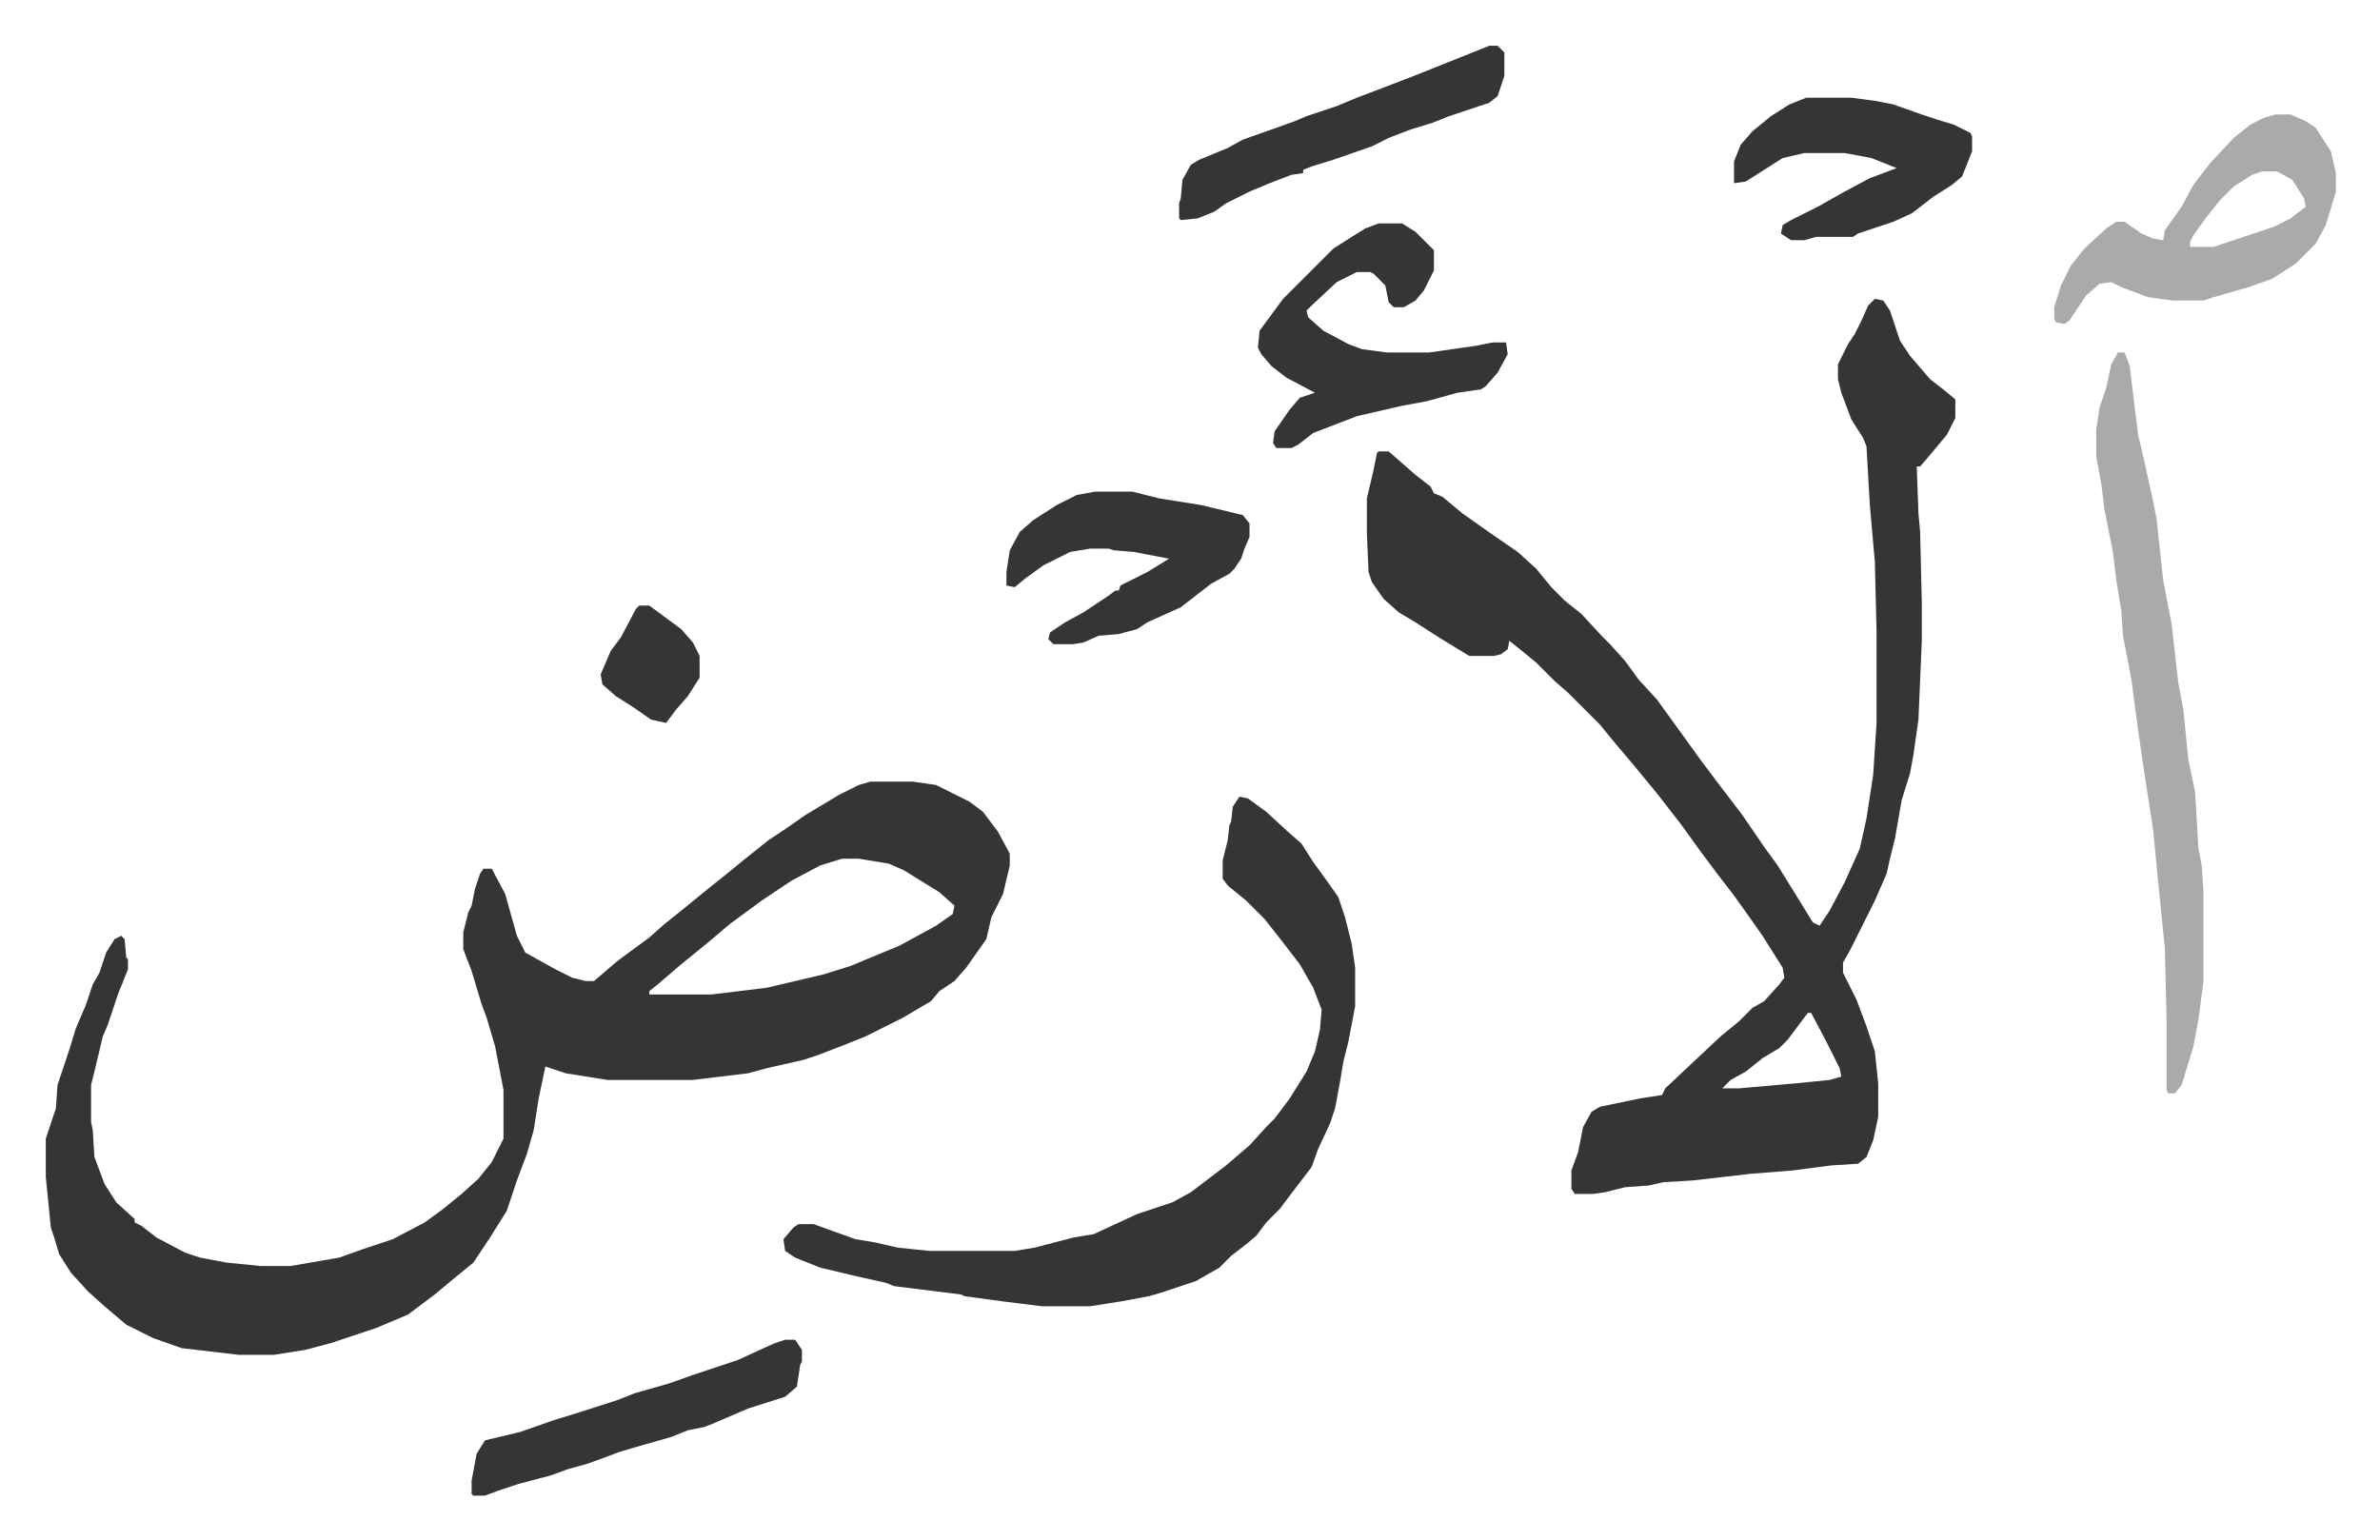
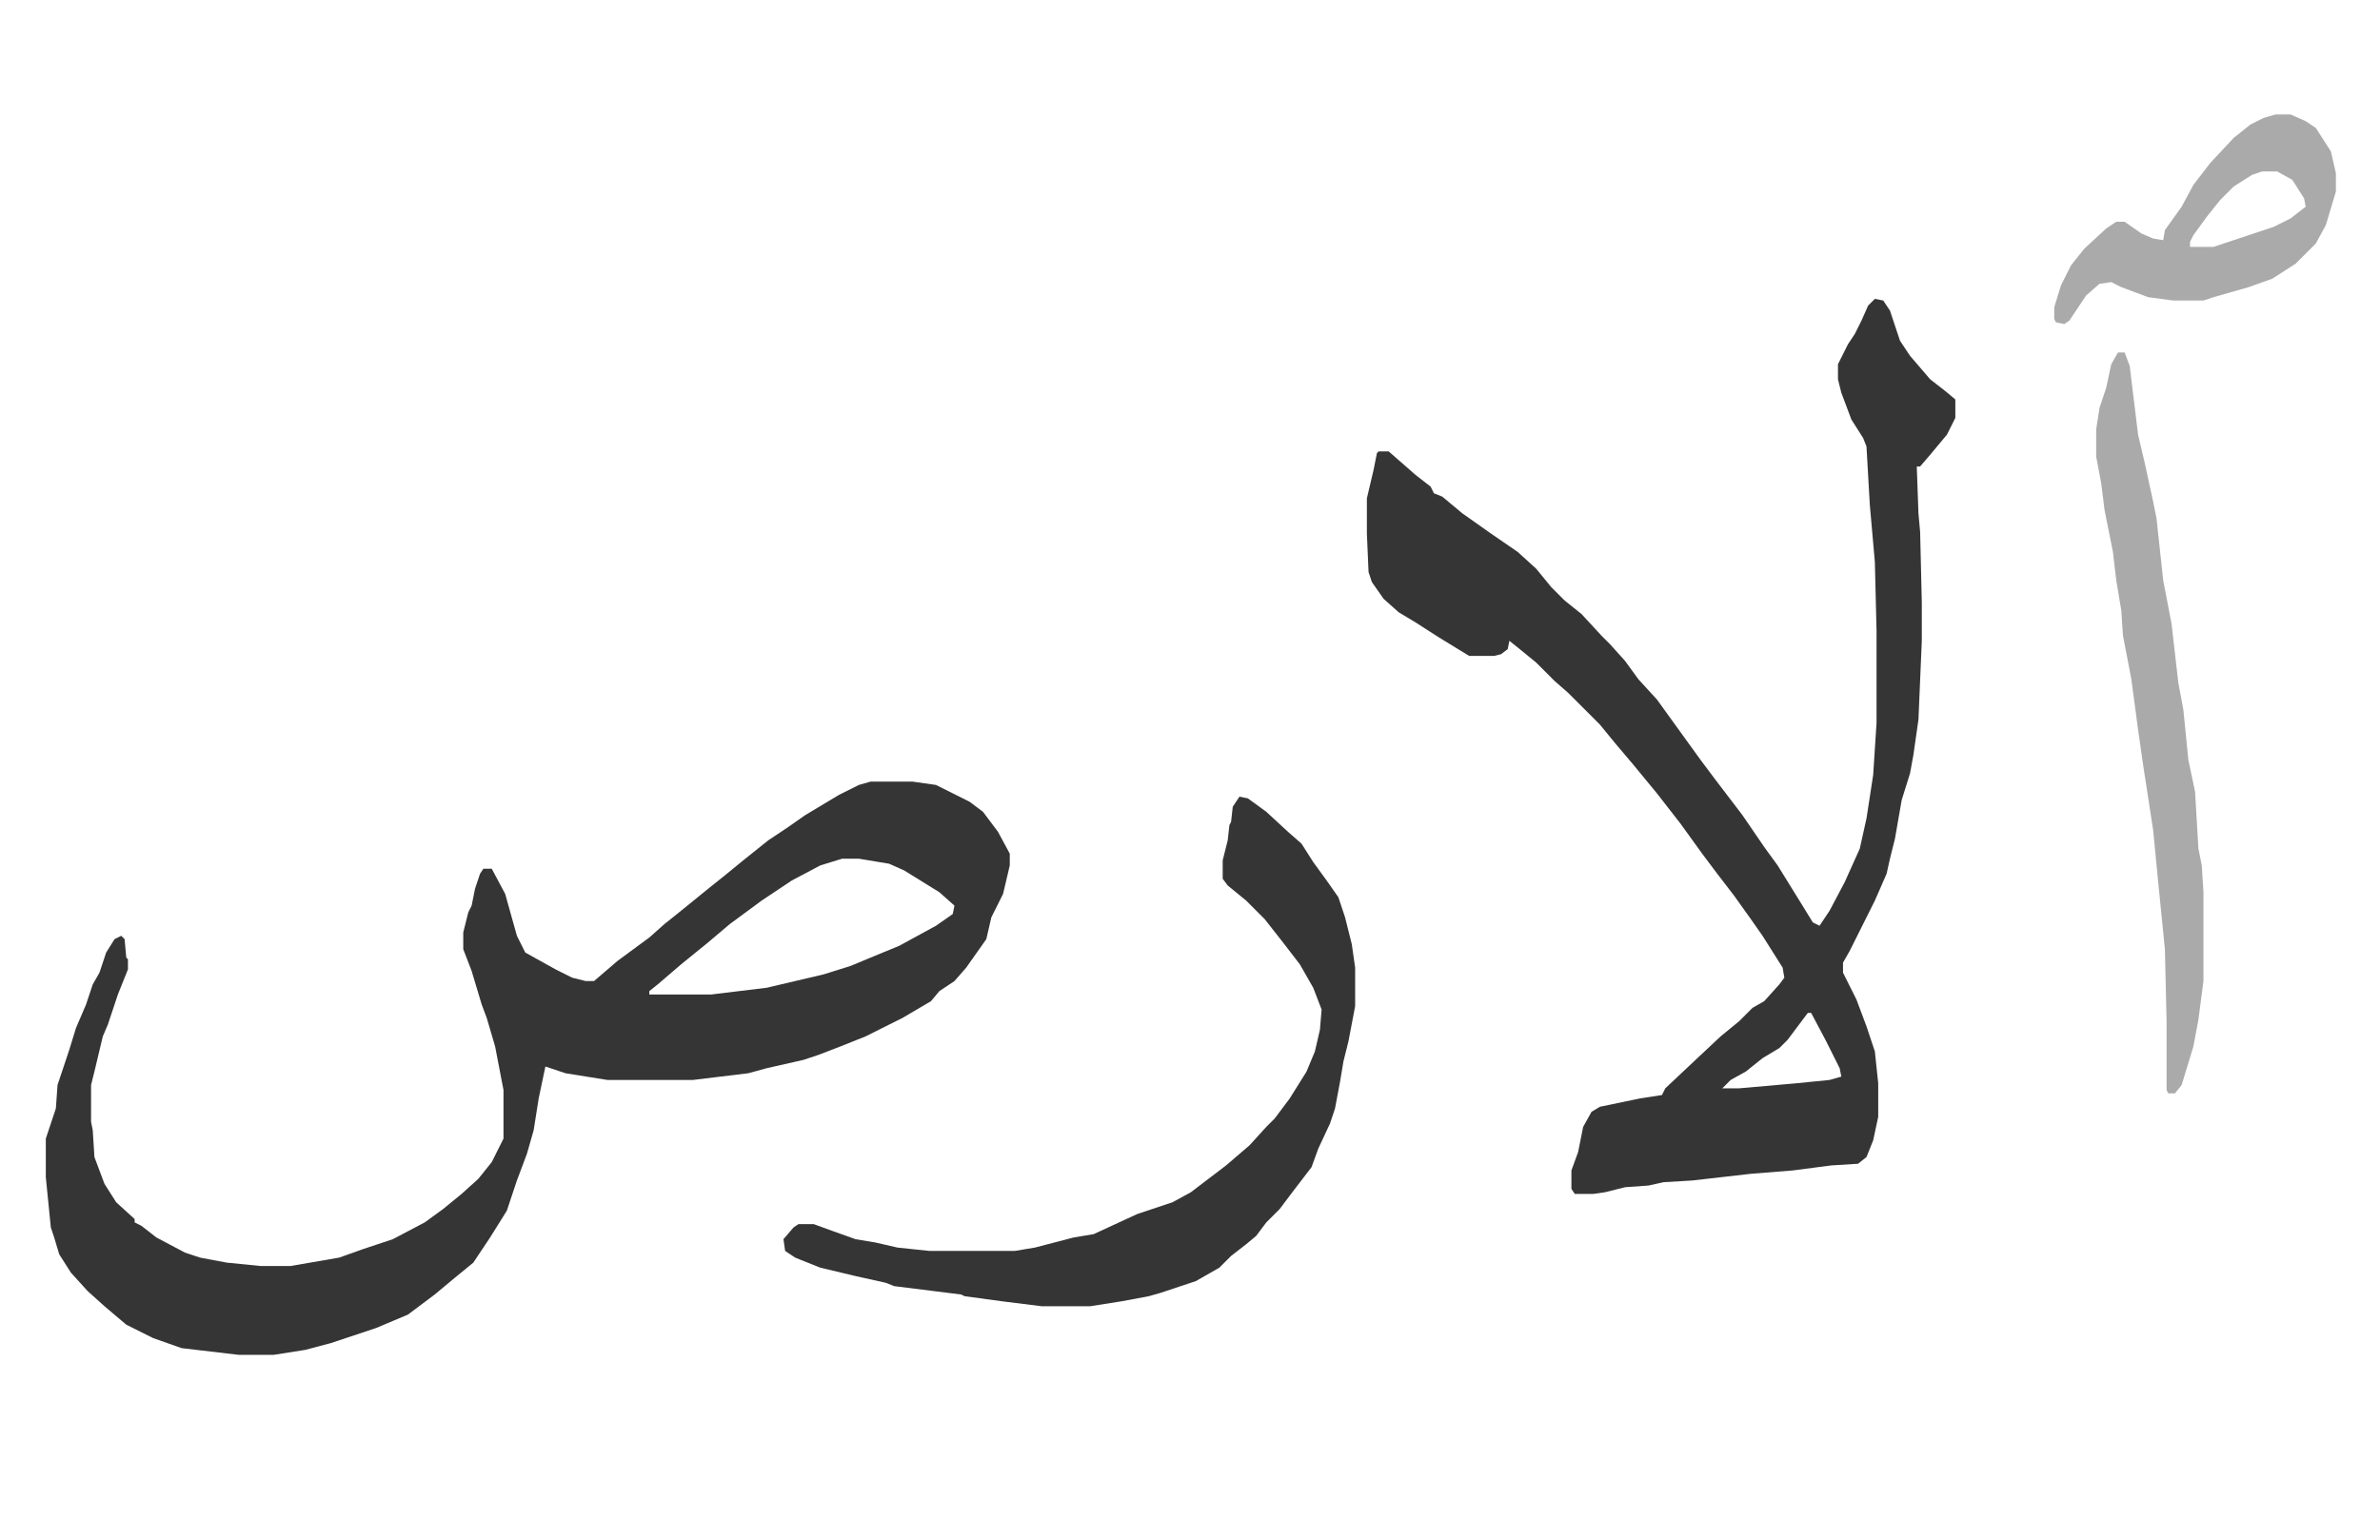
<svg xmlns="http://www.w3.org/2000/svg" role="img" viewBox="-27.30 298.70 1419.60 918.60">
  <path fill="#353535" id="rule_normal" d="M492 765h25l14 2 20 10 8 6 9 12 7 13v7l-4 17-7 14-3 13-12 17-7 8-9 6-5 6-17 10-22 11-15 6-13 5-9 3-22 5-11 3-33 4h-51l-25-4-12-4-4 19-3 19-4 14-6 16-6 18-10 16-10 15-11 9-12 10-16 12-19 8-27 9-15 4-19 3h-21l-34-4-17-6-16-8-13-11-10-9-10-11-7-11-3-10-2-6-3-30v-23l6-18 1-14 7-21 4-13 6-14 4-12 4-7 4-12 5-8 4-2 2 2 1 11 1 1v6l-6 15-6 18-3 7-5 21-2 8v22l1 5 1 16 6 16 7 11 11 10v2l4 2 9 7 17 9 9 3 16 3 20 2h18l29-5 14-5 18-6 19-10 11-8 11-9 10-9 8-10 7-14v-29l-5-26-5-17-3-8-6-20-5-13v-10l3-12 2-4 2-10 3-9 2-3h5l8 15 7 25 5 10 18 10 10 5 8 2h5l14-12 19-14 9-8 10-8 16-13 10-8 11-9 15-12 12-8 10-7 20-12 12-6zm-17 46l-13 4-17 9-18 12-19 14-13 11-16 13-14 12-5 4v2h37l33-4 34-8 16-5 12-5 17-7 22-12 10-7 1-5-9-8-21-13-9-4-18-3zm616-334l5 1 4 6 6 18 6 9 12 14 9 7 6 5v11l-5 10-10 12-6 7h-2l1 28 1 11 1 42v23l-2 47-3 21-2 11-5 16-4 23-3 12-2 9-7 16-7 14-8 16-4 7v6l8 16 6 16 5 15 2 19v20l-3 14-4 10-5 4-16 1-23 3-25 2-35 4-17 1-9 2-14 1-12 3-7 1h-11l-2-3v-11l4-11 3-15 5-9 5-3 24-5 13-2 2-4 17-16 16-15 11-9 8-8 7-4 9-10 3-4-1-6-12-19-7-10-10-14-10-13-9-12-13-18-14-18-14-17-11-13-9-11-19-19-8-7-11-11-11-9-5-4-1 5-4 3-4 1h-15l-18-11-14-9-10-6-9-8-7-10-2-6-1-23v-21l4-17 2-10 1-1h6l8 7 8 7 9 7 2 4 5 2 12 10 17 12 16 11 11 10 9 11 8 8 10 8 12 13 5 5 9 10 8 11 11 12 13 18 13 18 9 12 16 21 13 19 8 11 13 21 8 13 4 2 6-9 9-17 9-20 4-18 4-26 2-31v-55l-1-41-3-34-2-35-2-5-7-11-6-16-2-8v-9l6-12 4-6 4-8 4-9zm-40 426l-12 16-5 5-10 6-10 8-9 5-5 5h10l34-3 20-2 7-2-1-5-8-16-9-17zM712 774l5 1 11 8 13 12 8 7 7 11 8 11 7 10 4 12 4 16 2 14v23l-4 21-3 12-2 12-3 16-3 9-7 15-4 11-13 17-6 8-8 8-6 8-6 5-9 7-7 7-14 8-21 7-7 2-16 3-19 3h-29l-24-3-22-3-2-1-40-5-5-2-18-4-21-5-15-6-6-4-1-7 6-7 3-2h9l11 4 14 5 12 2 13 3 19 2h51l12-2 23-6 12-2 26-12 21-7 11-6 21-16 14-12 10-11 5-5 9-12 10-16 5-12 3-13 1-12-5-13-8-14-10-13-11-14-11-11-11-9-3-4v-11l3-12 1-9 1-2 1-9z" />
  <path fill="#aaa" id="rule_hamzat_wasl" d="M1236 509h4l3 8 5 41 4 17 5 23 2 10 4 37 5 26 4 35 3 16 3 30 4 19 2 34 2 10 1 16v53l-3 23-3 16-7 23-4 5h-4l-1-2v-41l-1-43-4-40-3-31-6-39-3-21-4-30-5-26-1-15-3-18-2-17-5-25-2-16-3-16v-16l2-13 4-12 3-14zm94-142h9l9 4 6 4 9 14 3 13v11l-6 20-6 11-12 12-14 9-14 5-21 6-6 2h-18l-15-2-16-6-6-3-7 1-8 7-10 15-3 2-5-1-1-2v-7l4-13 6-12 8-10 13-12 6-4h5l10 7 7 3 6 1 1-6 10-14 7-13 10-13 14-15 10-8 8-4zm-8 34l-6 2-11 7-8 8-8 10-8 11-2 4v3h14l18-6 18-6 10-5 9-7-1-5-7-11-9-5z" />
-   <path fill="#353535" id="rule_normal" d="M795 432h14l8 5 11 11v12l-6 12-5 6-7 4h-6l-3-3-2-10-7-7-2-1h-8l-12 6-15 14-3 3 1 4 9 8 15 8 8 3 15 2h25l28-4 10-2h8l1 7-6 11-7 8-3 2-14 2-18 5-16 3-26 6-26 10-9 7-4 2h-9l-2-3 1-7 9-13 6-7 9-3-17-9-9-7-6-7-2-4 1-10 14-19 5-5 25-25 11-7 8-5zM626 592h22l16 4 25 4 25 6 4 5v8l-3 7-2 6-4 6-3 3-11 6-9 7-9 7-20 9-6 4-11 3-12 1-9 4-6 1h-12l-3-3 1-4 9-6 11-6 15-10 4-3h2l1-3 16-8 13-8-21-4-12-1-3-1h-11l-12 2-16 8-11 8-6 5-5-1v-8l2-13 6-11 8-7 14-9 12-6zm424-235h27l15 2 10 2 17 6 9 3 10 3 10 5 1 2v9l-6 15-6 5-11 7-13 10-11 5-21 7-3 2h-22l-7 2h-8l-6-4 1-5 5-3 16-8 16-9 15-8 16-6-15-6-16-3h-24l-13 3-11 7-11 7-7 1v-13l4-10 7-8 11-9 11-7zm-609 741h6l4 6v7l-1 2-2 13-7 6-22 7-21 9-5 2-10 2-10 4-21 6-10 3-8 3-11 4-11 3-11 4-19 5-12 4-8 3h-7l-1-1v-8l3-16 5-8 21-5 20-7 13-4 25-8 10-4 21-6 14-5 27-9 13-6 9-4zm420-772h5l4 4v14l-4 12-5 4-24 8-10 4-13 4-13 5-10 5-23 8-13 4-5 2v2l-7 1-13 5-12 5-14 7-7 5-10 4-10 1-1-1v-9l1-3 1-11 5-9 5-3 17-7 9-5 17-6 14-5 7-3 18-6 12-5 21-8 13-5 25-10zM354 660h6l19 14 7 8 4 8v13l-7 11-7 8-6 8-9-2-10-7-11-7-8-7-1-6 6-14 6-8 9-17z" />
</svg>